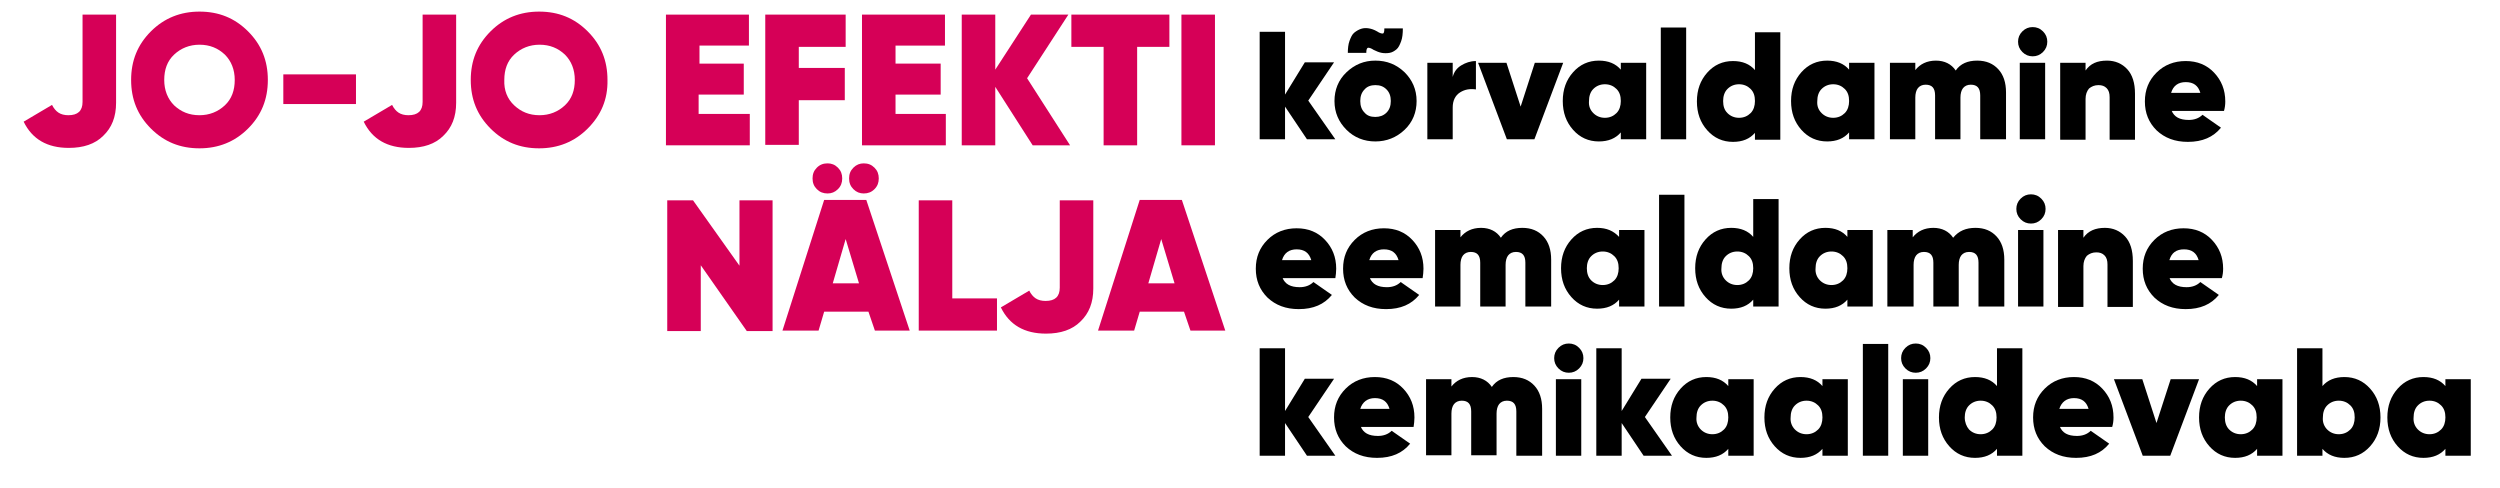
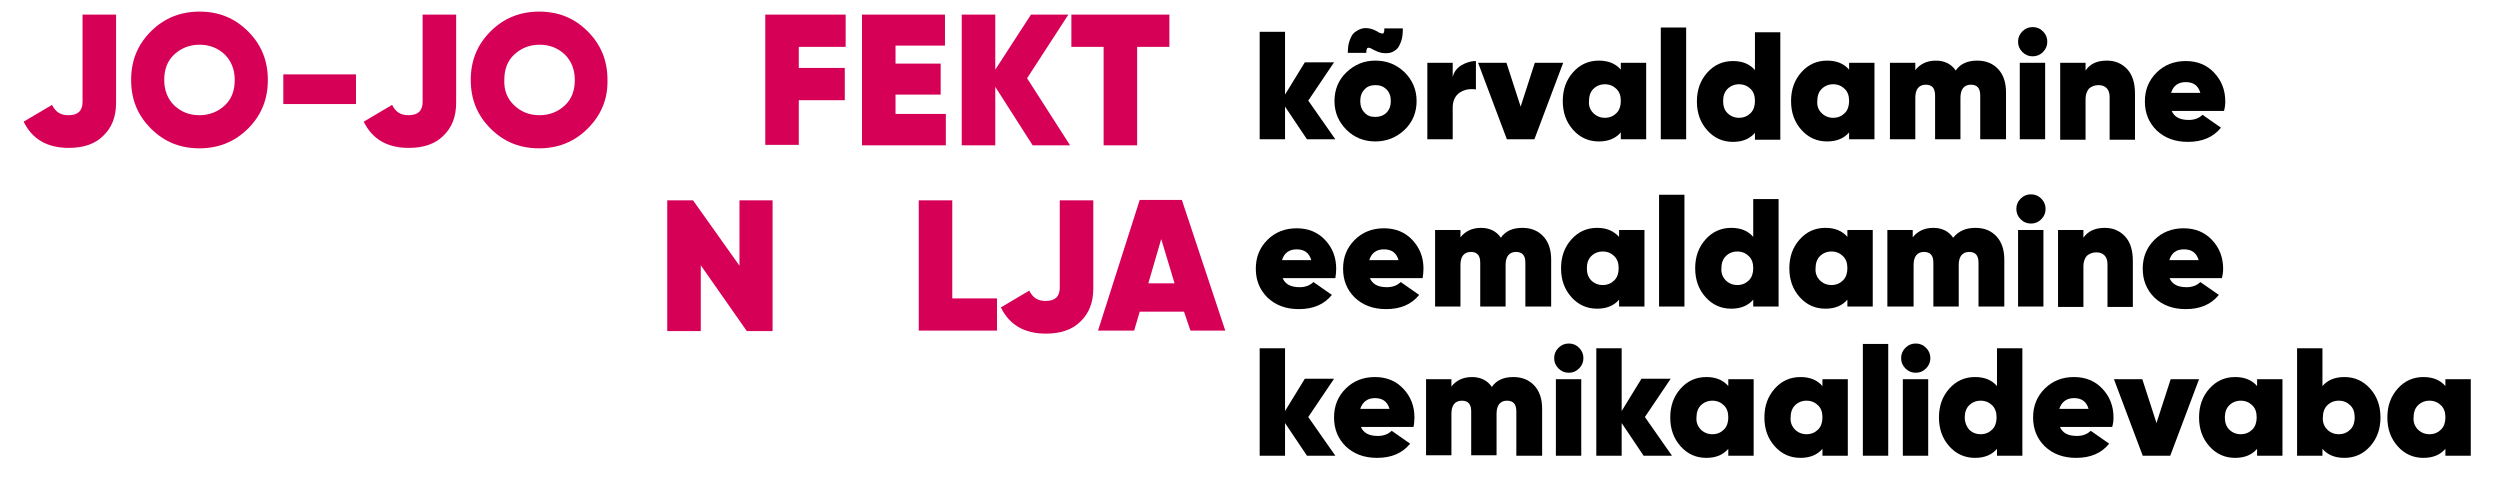
<svg xmlns="http://www.w3.org/2000/svg" x="0px" y="0px" viewBox="0 0 581.5 113.5" style="enable-background:new 0 0 581.5 113.5;" xml:space="preserve">
  <style type="text/css">
	.st0{fill:#D60057;}
</style>
  <g id="Layer_1">
</g>
  <g id="Layer_2">
    <g>
      <g>
        <path class="st0" d="M16,34.4c-5,0-8.5-2-10.5-6.1l6.6-3.9c0.4,0.8,0.9,1.4,1.5,1.8c0.6,0.4,1.4,0.6,2.3,0.6c2.2,0,3.3-1,3.3-3.1     V3.4h7.8v20.5c0,3.3-1,5.8-3,7.7C22.1,33.5,19.4,34.4,16,34.4z" />
        <path class="st0" d="M57.7,29.9c-3.1,3.1-6.9,4.6-11.3,4.6c-4.5,0-8.2-1.5-11.3-4.6c-3.1-3.1-4.6-6.8-4.6-11.3     c0-4.5,1.5-8.2,4.6-11.3c3.1-3.1,6.9-4.6,11.3-4.6c4.5,0,8.2,1.5,11.3,4.6c3.1,3.1,4.6,6.8,4.6,11.3     C62.3,23.1,60.8,26.8,57.7,29.9z M40.5,24.5c1.6,1.5,3.5,2.3,5.9,2.3c2.3,0,4.3-0.8,5.9-2.3c1.6-1.5,2.3-3.5,2.3-5.9     c0-2.4-0.8-4.4-2.3-5.9c-1.6-1.5-3.5-2.3-5.9-2.3c-2.3,0-4.3,0.8-5.9,2.3c-1.6,1.5-2.3,3.5-2.3,5.9C38.2,21,39,23,40.5,24.5z" />
        <path class="st0" d="M65.9,24.2v-6.9h16.9v6.9H65.9z" />
        <path class="st0" d="M95.1,34.4c-5,0-8.5-2-10.5-6.1l6.6-3.9c0.4,0.8,0.9,1.4,1.5,1.8c0.6,0.4,1.4,0.6,2.3,0.6     c2.2,0,3.3-1,3.3-3.1V3.4h7.8v20.5c0,3.3-1,5.8-3,7.7C101.2,33.5,98.5,34.4,95.1,34.4z" />
        <path class="st0" d="M136.7,29.9c-3.1,3.1-6.9,4.6-11.3,4.6c-4.5,0-8.2-1.5-11.3-4.6c-3.1-3.1-4.6-6.8-4.6-11.3     c0-4.5,1.5-8.2,4.6-11.3c3.1-3.1,6.9-4.6,11.3-4.6c4.5,0,8.2,1.5,11.3,4.6c3.1,3.1,4.6,6.8,4.6,11.3     C141.4,23.1,139.8,26.8,136.7,29.9z M119.6,24.5c1.6,1.5,3.5,2.3,5.9,2.3c2.3,0,4.3-0.8,5.9-2.3c1.6-1.5,2.3-3.5,2.3-5.9     c0-2.4-0.8-4.4-2.3-5.9c-1.6-1.5-3.5-2.3-5.9-2.3c-2.3,0-4.3,0.8-5.9,2.3c-1.6,1.5-2.3,3.5-2.3,5.9C117.2,21,118,23,119.6,24.5z" />
-         <path class="st0" d="M162.6,26.5h11.8v7.3h-19.5V3.4h19.3v7.2h-11.5v4.2H173V22h-10.5V26.5z" />
        <path class="st0" d="M196.7,10.9h-10.9v4.9h10.7v7.5h-10.7v10.4H178V3.4h18.7V10.9z" />
        <path class="st0" d="M208.3,26.5H220v7.3h-19.5V3.4h19.3v7.2h-11.5v4.2h10.5V22h-10.5V26.5z" />
        <path class="st0" d="M248.9,33.8h-8.7l-8.7-13.6v13.6h-7.8V3.4h7.8v12.8l8.3-12.8h8.7l-9.6,14.8L248.9,33.8z" />
        <path class="st0" d="M272,3.4v7.5h-7.5v22.9h-7.8V10.9h-7.5V3.4H272z" />
-         <path class="st0" d="M274.8,3.4h7.8v30.4h-7.8V3.4z" />
      </g>
    </g>
    <g>
      <g>
        <path class="st0" d="M172,46.6h7.7v30.4h-6L163,61.7v15.3h-7.8V46.6h6L172,61.8V46.6z" />
-         <path class="st0" d="M203.5,76.9l-1.5-4.4h-10.3l-1.3,4.4h-8.4l9.7-30.4h9.8l10.1,30.4H203.5z M192.5,45c-1,0-1.8-0.3-2.5-1     c-0.7-0.7-1-1.5-1-2.5s0.3-1.8,1-2.5c0.7-0.7,1.5-1,2.5-1c0.9,0,1.7,0.3,2.4,1c0.7,0.7,1,1.5,1,2.5s-0.3,1.8-1,2.5     C194.2,44.7,193.4,45,192.5,45z M193.7,65.9h6.1l-3.1-10.3L193.7,65.9z M200.9,45c-0.9,0-1.7-0.3-2.4-1c-0.7-0.7-1-1.5-1-2.5     s0.3-1.8,1-2.5c0.7-0.7,1.5-1,2.4-1c1,0,1.8,0.3,2.5,1c0.7,0.7,1,1.5,1,2.5s-0.3,1.8-1,2.5C202.7,44.7,201.9,45,200.9,45z" />
        <path class="st0" d="M221.4,69.4h10.5v7.5h-18.2V46.6h7.8V69.4z" />
        <path class="st0" d="M243.3,77.6c-5,0-8.5-2-10.5-6.1l6.6-3.9c0.4,0.8,0.9,1.4,1.5,1.8c0.6,0.4,1.4,0.6,2.3,0.6     c2.2,0,3.3-1,3.3-3.1V46.6h7.8v20.5c0,3.3-1,5.8-3,7.7C249.4,76.7,246.7,77.6,243.3,77.6z" />
        <path class="st0" d="M276.9,76.9l-1.5-4.4h-10.3l-1.3,4.4h-8.4l9.7-30.4h9.8l10.1,30.4H276.9z M267.1,65.9h6.1l-3.1-10.3     L267.1,65.9z" />
      </g>
    </g>
    <g>
      <path d="M298.3,64.6c0.6,1.5,1.9,2.2,4,2.2c1.3,0,2.4-0.4,3.2-1.2l4.3,3c-1.8,2.2-4.3,3.3-7.7,3.3c-3,0-5.4-0.9-7.3-2.7    c-1.8-1.8-2.7-4-2.7-6.7c0-2.7,0.9-4.9,2.7-6.7c1.8-1.8,4.1-2.7,6.8-2.7c2.7,0,4.9,0.9,6.6,2.7c1.7,1.8,2.6,4,2.6,6.7    c0,0.8-0.1,1.5-0.2,2.2H298.3z M298.2,60.5h6.8c-0.5-1.7-1.6-2.5-3.4-2.5C299.9,58,298.7,58.8,298.2,60.5z" />
      <path d="M318.6,64.6c0.6,1.5,1.9,2.2,4,2.2c1.3,0,2.4-0.4,3.2-1.2l4.3,3c-1.8,2.2-4.3,3.3-7.7,3.3c-3,0-5.4-0.9-7.3-2.7    c-1.8-1.8-2.7-4-2.7-6.7c0-2.7,0.9-4.9,2.7-6.7c1.8-1.8,4.1-2.7,6.8-2.7c2.7,0,4.9,0.9,6.6,2.7c1.7,1.8,2.6,4,2.6,6.7    c0,0.8-0.1,1.5-0.2,2.2H318.6z M318.5,60.5h6.8c-0.5-1.7-1.6-2.5-3.4-2.5C320.2,58,319,58.8,318.5,60.5z" />
      <path d="M354.1,53c2.1,0,3.7,0.7,4.9,2c1.2,1.3,1.8,3.1,1.8,5.4v10.9h-6V61.1c0-1.7-0.7-2.5-2.2-2.5c-0.8,0-1.4,0.3-1.8,0.8    c-0.4,0.5-0.6,1.3-0.6,2.2v9.7h-5.9V61.1c0-1.7-0.7-2.5-2.2-2.5c-0.8,0-1.4,0.3-1.8,0.8c-0.4,0.5-0.6,1.3-0.6,2.2v9.7h-5.9V53.5    h5.9v1.7c1.1-1.4,2.7-2.2,4.8-2.2c2,0,3.6,0.8,4.6,2.3C350.2,53.7,351.9,53,354.1,53z" />
      <path d="M376.6,53.5h5.9v17.8h-5.9v-1.6c-1.2,1.4-2.9,2.1-5.1,2.1c-2.4,0-4.4-0.9-6-2.7s-2.4-4-2.4-6.7c0-2.7,0.8-4.9,2.4-6.7    s3.6-2.7,6-2.7c2.2,0,3.8,0.7,5.1,2.1V53.5z M370.1,65.2c0.7,0.7,1.6,1.1,2.7,1.1s2-0.4,2.7-1.1s1-1.7,1-2.8c0-1.2-0.3-2.1-1-2.8    c-0.7-0.7-1.6-1.1-2.7-1.1s-2,0.4-2.7,1.1c-0.7,0.7-1,1.7-1,2.8C369.1,63.5,369.4,64.5,370.1,65.2z" />
      <path d="M385.9,71.3v-26h5.9v26H385.9z" />
      <path d="M407.8,46.3h5.9v25h-5.9v-1.6c-1.2,1.4-2.9,2.1-5.1,2.1c-2.4,0-4.4-0.9-6-2.7c-1.6-1.8-2.4-4-2.4-6.7    c0-2.7,0.8-4.9,2.4-6.7c1.6-1.8,3.6-2.7,6-2.7c2.2,0,3.9,0.7,5.1,2.1V46.3z M401.4,65.2c0.7,0.7,1.6,1.1,2.7,1.1    c1.1,0,2-0.4,2.7-1.1s1-1.7,1-2.8c0-1.2-0.3-2.1-1-2.8c-0.7-0.7-1.6-1.1-2.7-1.1c-1.1,0-2,0.4-2.7,1.1c-0.7,0.7-1,1.7-1,2.8    C400.3,63.5,400.7,64.5,401.4,65.2z" />
      <path d="M429.7,53.5h5.9v17.8h-5.9v-1.6c-1.2,1.4-2.9,2.1-5.1,2.1c-2.4,0-4.4-0.9-6-2.7c-1.6-1.8-2.4-4-2.4-6.7    c0-2.7,0.8-4.9,2.4-6.7c1.6-1.8,3.6-2.7,6-2.7c2.2,0,3.9,0.7,5.1,2.1V53.5z M423.3,65.2c0.7,0.7,1.6,1.1,2.7,1.1    c1.1,0,2-0.4,2.7-1.1s1-1.7,1-2.8c0-1.2-0.3-2.1-1-2.8c-0.7-0.7-1.6-1.1-2.7-1.1c-1.1,0-2,0.4-2.7,1.1c-0.7,0.7-1,1.7-1,2.8    C422.2,63.5,422.6,64.5,423.3,65.2z" />
      <path d="M459.5,53c2.1,0,3.7,0.7,4.9,2c1.2,1.3,1.8,3.1,1.8,5.4v10.9h-6V61.1c0-1.7-0.7-2.5-2.2-2.5c-0.8,0-1.4,0.3-1.8,0.8    c-0.4,0.5-0.6,1.3-0.6,2.2v9.7h-5.9V61.1c0-1.7-0.7-2.5-2.2-2.5c-0.8,0-1.4,0.3-1.8,0.8c-0.4,0.5-0.6,1.3-0.6,2.2v9.7H439V53.5    h5.9v1.7c1.1-1.4,2.7-2.2,4.8-2.2c2,0,3.6,0.8,4.6,2.3C455.6,53.7,457.3,53,459.5,53z" />
      <path d="M474.8,51c-0.7,0.7-1.5,1-2.4,1c-0.9,0-1.7-0.3-2.4-1c-0.7-0.7-1-1.5-1-2.4s0.3-1.7,1-2.4c0.7-0.7,1.5-1,2.4-1    c0.9,0,1.7,0.3,2.4,1s1,1.5,1,2.4S475.5,50.3,474.8,51z M469.4,71.3V53.5h5.9v17.8H469.4z" />
      <path d="M489.6,53c1.9,0,3.5,0.7,4.7,2c1.2,1.3,1.8,3.2,1.8,5.7v10.7h-5.9v-9.9c0-0.9-0.2-1.6-0.7-2.1c-0.5-0.5-1.1-0.7-1.9-0.7    c-0.9,0-1.6,0.3-2.2,0.8c-0.5,0.6-0.8,1.4-0.8,2.4v9.5h-5.9V53.5h5.9v1.8C485.7,53.7,487.4,53,489.6,53z" />
      <path d="M504.6,64.6c0.6,1.5,1.9,2.2,4,2.2c1.3,0,2.4-0.4,3.2-1.2l4.3,3c-1.8,2.2-4.3,3.3-7.7,3.3c-3,0-5.4-0.9-7.3-2.7    c-1.8-1.8-2.7-4-2.7-6.7c0-2.7,0.9-4.9,2.7-6.7c1.8-1.8,4.1-2.7,6.8-2.7c2.7,0,4.9,0.9,6.6,2.7c1.7,1.8,2.6,4,2.6,6.7    c0,0.8-0.1,1.5-0.3,2.2H504.6z M504.6,60.5h6.8c-0.5-1.7-1.6-2.5-3.4-2.5C506.2,58,505.1,58.8,504.6,60.5z" />
    </g>
    <g>
      <path d="M310.6,106H304l-5.1-7.6v7.6H293V81h5.9v14.6l4.6-7.5h6.8l-6,8.9L310.6,106z" />
      <path d="M316.5,99.2c0.6,1.5,1.9,2.2,4,2.2c1.3,0,2.4-0.4,3.2-1.2l4.3,3c-1.8,2.2-4.3,3.3-7.7,3.3c-3,0-5.4-0.9-7.3-2.7    c-1.8-1.8-2.7-4-2.7-6.7c0-2.7,0.9-4.9,2.7-6.7c1.8-1.8,4.1-2.7,6.8-2.7c2.7,0,4.9,0.9,6.6,2.7c1.7,1.8,2.6,4,2.6,6.7    c0,0.8-0.1,1.5-0.2,2.2H316.5z M316.4,95.1h6.8c-0.5-1.7-1.6-2.5-3.4-2.5C318.1,92.6,316.9,93.5,316.4,95.1z" />
      <path d="M352,87.7c2.1,0,3.7,0.7,4.9,2c1.2,1.3,1.8,3.1,1.8,5.4V106h-6V95.7c0-1.7-0.7-2.5-2.2-2.5c-0.8,0-1.4,0.3-1.8,0.8    c-0.4,0.5-0.6,1.3-0.6,2.2v9.7h-5.9V95.7c0-1.7-0.7-2.5-2.2-2.5c-0.8,0-1.4,0.3-1.8,0.8c-0.4,0.5-0.6,1.3-0.6,2.2v9.7h-5.9V88.2    h5.9v1.7c1.1-1.4,2.7-2.2,4.8-2.2c2,0,3.6,0.8,4.6,2.3C348.1,88.4,349.8,87.7,352,87.7z" />
      <path d="M367.3,85.7c-0.7,0.7-1.5,1-2.4,1s-1.7-0.3-2.4-1s-1-1.5-1-2.4s0.3-1.7,1-2.4s1.5-1,2.4-1s1.7,0.3,2.4,1s1,1.5,1,2.4    S368,85,367.3,85.7z M361.9,106V88.2h5.9V106H361.9z" />
      <path d="M388.9,106h-6.6l-5.1-7.6v7.6h-5.9V81h5.9v14.6l4.6-7.5h6.8l-6,8.9L388.9,106z" />
      <path d="M402,88.2h5.9V106H402v-1.6c-1.2,1.4-2.9,2.1-5.1,2.1c-2.4,0-4.4-0.9-6-2.7c-1.6-1.8-2.4-4-2.4-6.7s0.8-4.9,2.4-6.7    c1.6-1.8,3.6-2.7,6-2.7c2.2,0,3.9,0.7,5.1,2.1V88.2z M395.6,99.9c0.7,0.7,1.6,1.1,2.7,1.1c1.1,0,2-0.4,2.7-1.1s1-1.7,1-2.8    c0-1.2-0.3-2.1-1-2.8c-0.7-0.7-1.6-1.1-2.7-1.1c-1.1,0-2,0.4-2.7,1.1c-0.7,0.7-1,1.7-1,2.8C394.5,98.2,394.9,99.2,395.6,99.9z" />
      <path d="M423.9,88.2h5.9V106h-5.9v-1.6c-1.2,1.4-2.9,2.1-5.1,2.1c-2.4,0-4.4-0.9-6-2.7c-1.6-1.8-2.4-4-2.4-6.7s0.8-4.9,2.4-6.7    c1.6-1.8,3.6-2.7,6-2.7c2.2,0,3.9,0.7,5.1,2.1V88.2z M417.5,99.9c0.7,0.7,1.6,1.1,2.7,1.1c1.1,0,2-0.4,2.7-1.1s1-1.7,1-2.8    c0-1.2-0.3-2.1-1-2.8c-0.7-0.7-1.6-1.1-2.7-1.1c-1.1,0-2,0.4-2.7,1.1c-0.7,0.7-1,1.7-1,2.8C416.4,98.2,416.8,99.2,417.5,99.9z" />
      <path d="M433.3,106V80h5.9v26H433.3z" />
      <path d="M448,85.7c-0.7,0.7-1.5,1-2.4,1c-0.9,0-1.7-0.3-2.4-1c-0.7-0.7-1-1.5-1-2.4s0.3-1.7,1-2.4c0.7-0.7,1.5-1,2.4-1    c0.9,0,1.7,0.3,2.4,1s1,1.5,1,2.4S448.7,85,448,85.7z M442.6,106V88.2h5.9V106H442.6z" />
      <path d="M464.5,81h5.9v25h-5.9v-1.6c-1.2,1.4-2.9,2.1-5.1,2.1c-2.4,0-4.4-0.9-6-2.7c-1.6-1.8-2.4-4-2.4-6.7s0.8-4.9,2.4-6.7    c1.6-1.8,3.6-2.7,6-2.7c2.2,0,3.9,0.7,5.1,2.1V81z M458,99.9c0.7,0.7,1.6,1.1,2.7,1.1c1.1,0,2-0.4,2.7-1.1s1-1.7,1-2.8    c0-1.2-0.3-2.1-1-2.8c-0.7-0.7-1.6-1.1-2.7-1.1c-1.1,0-2,0.4-2.7,1.1c-0.7,0.7-1,1.7-1,2.8C457,98.2,457.4,99.2,458,99.9z" />
      <path d="M479.1,99.2c0.6,1.5,1.9,2.2,4,2.2c1.3,0,2.4-0.4,3.2-1.2l4.3,3c-1.8,2.2-4.3,3.3-7.7,3.3c-3,0-5.4-0.9-7.3-2.7    c-1.8-1.8-2.7-4-2.7-6.7c0-2.7,0.9-4.9,2.7-6.7c1.8-1.8,4.1-2.7,6.8-2.7c2.7,0,4.9,0.9,6.6,2.7c1.7,1.8,2.6,4,2.6,6.7    c0,0.8-0.1,1.5-0.3,2.2H479.1z M479,95.1h6.8c-0.5-1.7-1.6-2.5-3.4-2.5C480.7,92.6,479.5,93.5,479,95.1z" />
      <path d="M504.9,88.2h6.6l-6.7,17.8h-6.4l-6.7-17.8h6.6l3.3,10.2L504.9,88.2z" />
      <path d="M525,88.2h5.9V106H525v-1.6c-1.2,1.4-2.9,2.1-5.1,2.1c-2.4,0-4.4-0.9-6-2.7c-1.6-1.8-2.4-4-2.4-6.7s0.8-4.9,2.4-6.7    c1.6-1.8,3.6-2.7,6-2.7c2.2,0,3.9,0.7,5.1,2.1V88.2z M518.5,99.9c0.7,0.7,1.6,1.1,2.7,1.1c1.1,0,2-0.4,2.7-1.1s1-1.7,1-2.8    c0-1.2-0.3-2.1-1-2.8c-0.7-0.7-1.6-1.1-2.7-1.1c-1.1,0-2,0.4-2.7,1.1c-0.7,0.7-1,1.7-1,2.8C517.5,98.2,517.8,99.2,518.5,99.9z" />
      <path d="M545.3,87.7c2.4,0,4.4,0.9,6,2.7c1.6,1.8,2.4,4,2.4,6.7s-0.8,4.9-2.4,6.7c-1.6,1.8-3.6,2.7-6,2.7c-2.2,0-3.9-0.7-5.1-2.1    v1.6h-5.9V81h5.9v8.8C541.4,88.4,543.1,87.7,545.3,87.7z M541.3,99.9c0.7,0.7,1.6,1.1,2.7,1.1s2-0.4,2.7-1.1s1-1.7,1-2.8    c0-1.2-0.3-2.1-1-2.8c-0.7-0.7-1.6-1.1-2.7-1.1s-2,0.4-2.7,1.1c-0.7,0.7-1,1.7-1,2.8C540.2,98.2,540.6,99.2,541.3,99.9z" />
      <path d="M568.8,88.2h5.9V106h-5.9v-1.6c-1.2,1.4-2.9,2.1-5.1,2.1c-2.4,0-4.4-0.9-6-2.7c-1.6-1.8-2.4-4-2.4-6.7s0.8-4.9,2.4-6.7    c1.6-1.8,3.6-2.7,6-2.7c2.2,0,3.9,0.7,5.1,2.1V88.2z M562.4,99.9c0.7,0.7,1.6,1.1,2.7,1.1c1.1,0,2-0.4,2.7-1.1s1-1.7,1-2.8    c0-1.2-0.3-2.1-1-2.8c-0.7-0.7-1.6-1.1-2.7-1.1c-1.1,0-2,0.4-2.7,1.1c-0.7,0.7-1,1.7-1,2.8C561.3,98.2,561.7,99.2,562.4,99.9z" />
    </g>
    <g>
      <path d="M310.6,32.4H304l-5.1-7.6v7.6H293v-25h5.9V22l4.6-7.5h6.8l-6,8.9L310.6,32.4z" />
      <path d="M319.9,32.9c-2.6,0-4.9-0.9-6.7-2.7s-2.8-4-2.8-6.7c0-2.6,0.9-4.9,2.8-6.7s4.1-2.7,6.7-2.7c2.7,0,4.9,0.9,6.8,2.7    c1.8,1.8,2.8,4,2.8,6.7c0,2.6-0.9,4.9-2.8,6.7C324.8,32,322.5,32.9,319.9,32.9z M313.5,12.5c0-1.2,0.1-2.2,0.4-3    c0.3-0.8,0.6-1.5,1.1-1.9c0.5-0.4,1-0.7,1.6-0.9c0.6-0.2,1.2-0.2,1.8-0.1s1.2,0.3,1.9,0.7c0.6,0.4,1,0.5,1.3,0.5    c0.3,0,0.4-0.4,0.4-1.2h4.3c0,1.2-0.1,2.2-0.4,3c-0.3,0.8-0.6,1.5-1.1,1.9c-0.5,0.4-1,0.7-1.6,0.8c-0.6,0.1-1.2,0.1-1.8,0    c-0.6-0.1-1.3-0.4-1.9-0.7c-0.6-0.4-1-0.5-1.3-0.5c-0.3,0.1-0.4,0.5-0.4,1.2H313.5z M319.9,27.2c1,0,1.9-0.3,2.6-1s1-1.6,1-2.7    c0-1.1-0.3-2-1-2.7s-1.5-1-2.6-1c-1,0-1.9,0.3-2.5,1c-0.7,0.7-1,1.6-1,2.7c0,1.1,0.3,2,1,2.7C318,26.9,318.8,27.2,319.9,27.2z" />
      <path d="M337.9,17.9c0.3-1.2,1-2.1,2-2.7c1-0.6,2.1-1,3.4-1v6.6c-1.4-0.2-2.6,0-3.7,0.7c-1.1,0.7-1.7,1.9-1.7,3.5v7.4H332V14.6    h5.9V17.9z" />
      <path d="M357,14.6h6.6l-6.7,17.8h-6.4l-6.7-17.8h6.6l3.3,10.2L357,14.6z" />
      <path d="M377,14.6h5.9v17.8H377v-1.6c-1.2,1.4-2.9,2.1-5.1,2.1c-2.4,0-4.4-0.9-6-2.7c-1.6-1.8-2.4-4-2.4-6.7s0.8-4.9,2.4-6.7    c1.6-1.8,3.6-2.7,6-2.7c2.2,0,3.9,0.7,5.1,2.1V14.6z M370.6,26.3c0.7,0.7,1.6,1.1,2.7,1.1c1.1,0,2-0.4,2.7-1.1s1-1.7,1-2.8    c0-1.2-0.3-2.1-1-2.8c-0.7-0.7-1.6-1.1-2.7-1.1c-1.1,0-2,0.4-2.7,1.1c-0.7,0.7-1,1.7-1,2.8C369.5,24.7,369.9,25.6,370.6,26.3z" />
      <path d="M386.3,32.4v-26h5.9v26H386.3z" />
      <path d="M408.2,7.5h5.9v25h-5.9v-1.6c-1.2,1.4-2.9,2.1-5.1,2.1c-2.4,0-4.4-0.9-6-2.7c-1.6-1.8-2.4-4-2.4-6.7s0.8-4.9,2.4-6.7    c1.6-1.8,3.6-2.7,6-2.7c2.2,0,3.9,0.7,5.1,2.1V7.5z M401.8,26.3c0.7,0.7,1.6,1.1,2.7,1.1c1.1,0,2-0.4,2.7-1.1s1-1.7,1-2.8    c0-1.2-0.3-2.1-1-2.8c-0.7-0.7-1.6-1.1-2.7-1.1c-1.1,0-2,0.4-2.7,1.1c-0.7,0.7-1,1.7-1,2.8C400.8,24.7,401.1,25.6,401.8,26.3z" />
      <path d="M430.1,14.6h5.9v17.8h-5.9v-1.6c-1.2,1.4-2.9,2.1-5.1,2.1c-2.4,0-4.4-0.9-6-2.7c-1.6-1.8-2.4-4-2.4-6.7s0.8-4.9,2.4-6.7    c1.6-1.8,3.6-2.7,6-2.7c2.2,0,3.9,0.7,5.1,2.1V14.6z M423.7,26.3c0.7,0.7,1.6,1.1,2.7,1.1c1.1,0,2-0.4,2.7-1.1s1-1.7,1-2.8    c0-1.2-0.3-2.1-1-2.8c-0.7-0.7-1.6-1.1-2.7-1.1c-1.1,0-2,0.4-2.7,1.1c-0.7,0.7-1,1.7-1,2.8C422.6,24.7,423,25.6,423.7,26.3z" />
      <path d="M459.9,14.1c2.1,0,3.7,0.7,4.9,2c1.2,1.3,1.8,3.1,1.8,5.4v10.9h-6V22.2c0-1.7-0.7-2.5-2.2-2.5c-0.8,0-1.4,0.3-1.8,0.8    c-0.4,0.5-0.6,1.3-0.6,2.2v9.7h-5.9V22.2c0-1.7-0.7-2.5-2.2-2.5c-0.8,0-1.4,0.3-1.8,0.8c-0.4,0.5-0.6,1.3-0.6,2.2v9.7h-5.9V14.6    h5.9v1.7c1.1-1.4,2.7-2.2,4.8-2.2c2,0,3.6,0.8,4.6,2.3C456,14.8,457.7,14.1,459.9,14.1z" />
      <path d="M475.2,12.1c-0.7,0.7-1.5,1-2.4,1c-0.9,0-1.7-0.3-2.4-1c-0.7-0.7-1-1.5-1-2.4s0.3-1.7,1-2.4c0.7-0.7,1.5-1,2.4-1    c0.9,0,1.7,0.3,2.4,1s1,1.5,1,2.4S475.9,11.4,475.2,12.1z M469.8,32.4V14.6h5.9v17.8H469.8z" />
      <path d="M490.1,14.1c1.9,0,3.5,0.7,4.7,2c1.2,1.3,1.8,3.2,1.8,5.7v10.7h-5.9v-9.9c0-0.9-0.2-1.6-0.7-2.1c-0.5-0.5-1.1-0.7-1.9-0.7    c-0.9,0-1.6,0.3-2.2,0.8c-0.5,0.6-0.8,1.4-0.8,2.4v9.5h-5.9V14.6h5.9v1.8C486.2,14.8,487.8,14.1,490.1,14.1z" />
      <path d="M505.1,25.7c0.6,1.5,1.9,2.2,4,2.2c1.3,0,2.4-0.4,3.2-1.2l4.3,3c-1.8,2.2-4.3,3.3-7.7,3.3c-3,0-5.4-0.9-7.3-2.7    c-1.8-1.8-2.7-4-2.7-6.7c0-2.7,0.9-4.9,2.7-6.7c1.8-1.8,4.1-2.7,6.8-2.7c2.7,0,4.9,0.9,6.6,2.7c1.7,1.8,2.6,4,2.6,6.7    c0,0.8-0.1,1.5-0.3,2.2H505.1z M505,21.6h6.8c-0.5-1.7-1.6-2.5-3.4-2.5C506.7,19.1,505.5,19.9,505,21.6z" />
    </g>
  </g>
</svg>